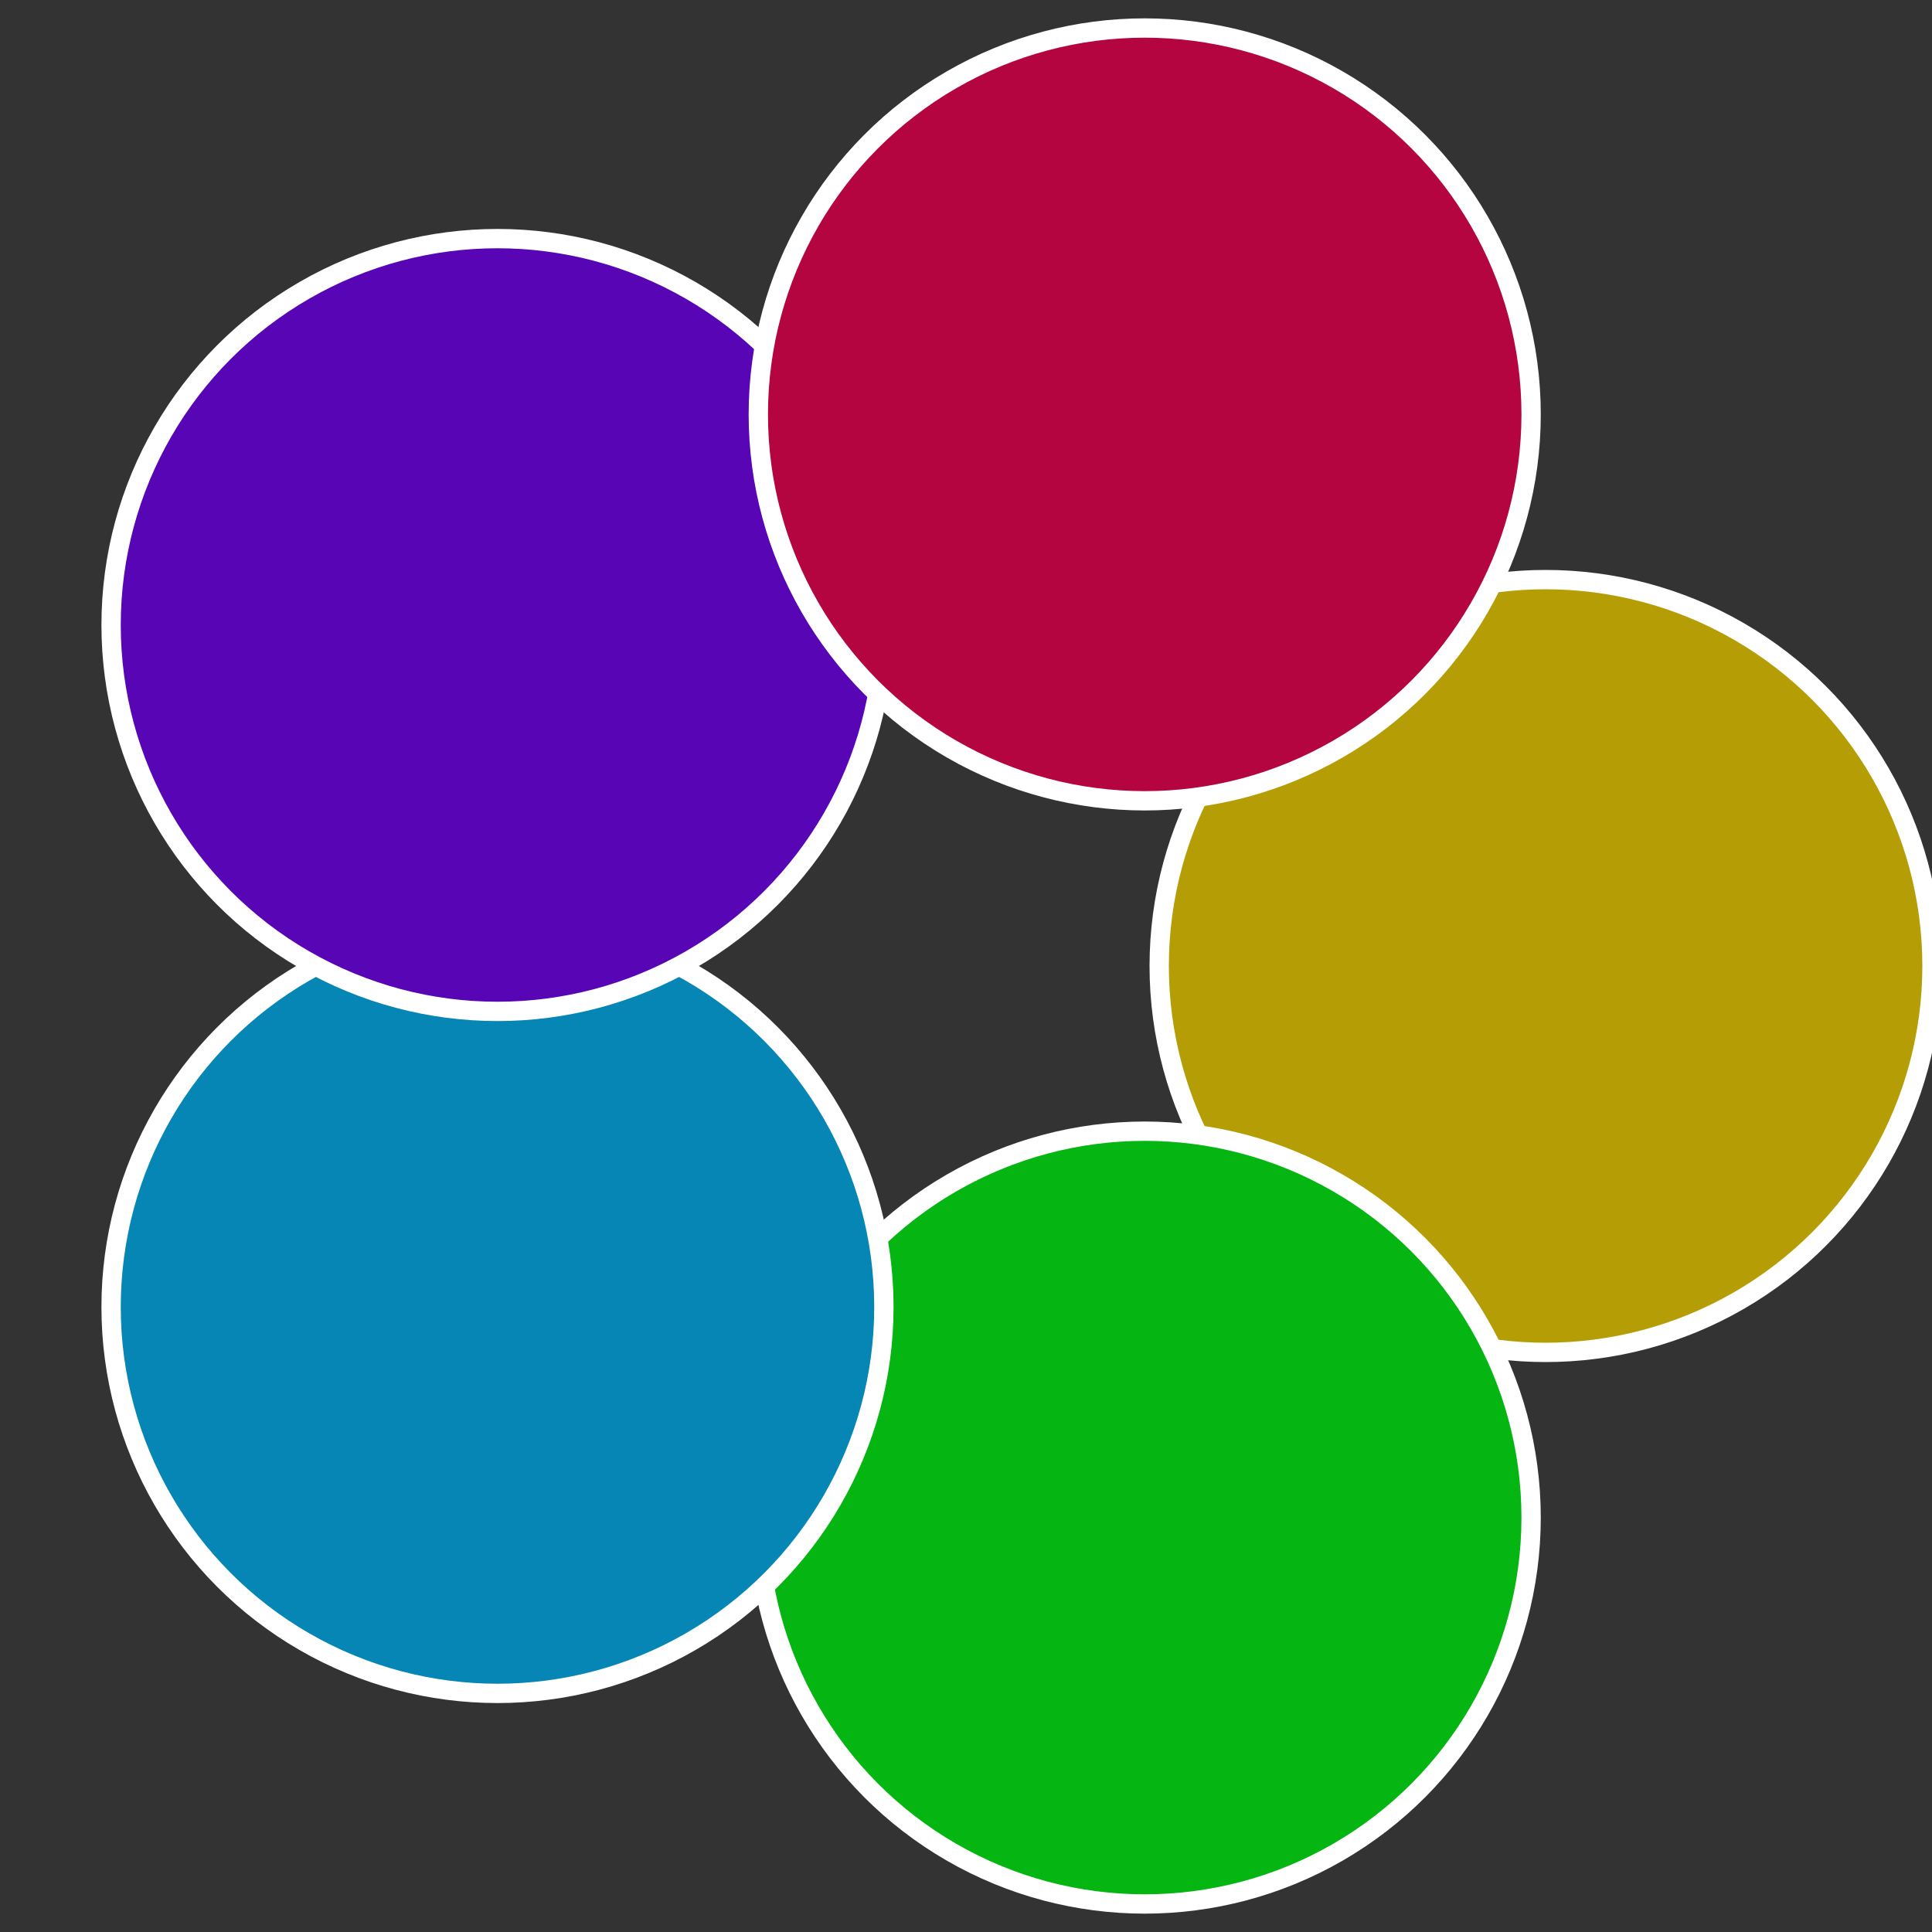
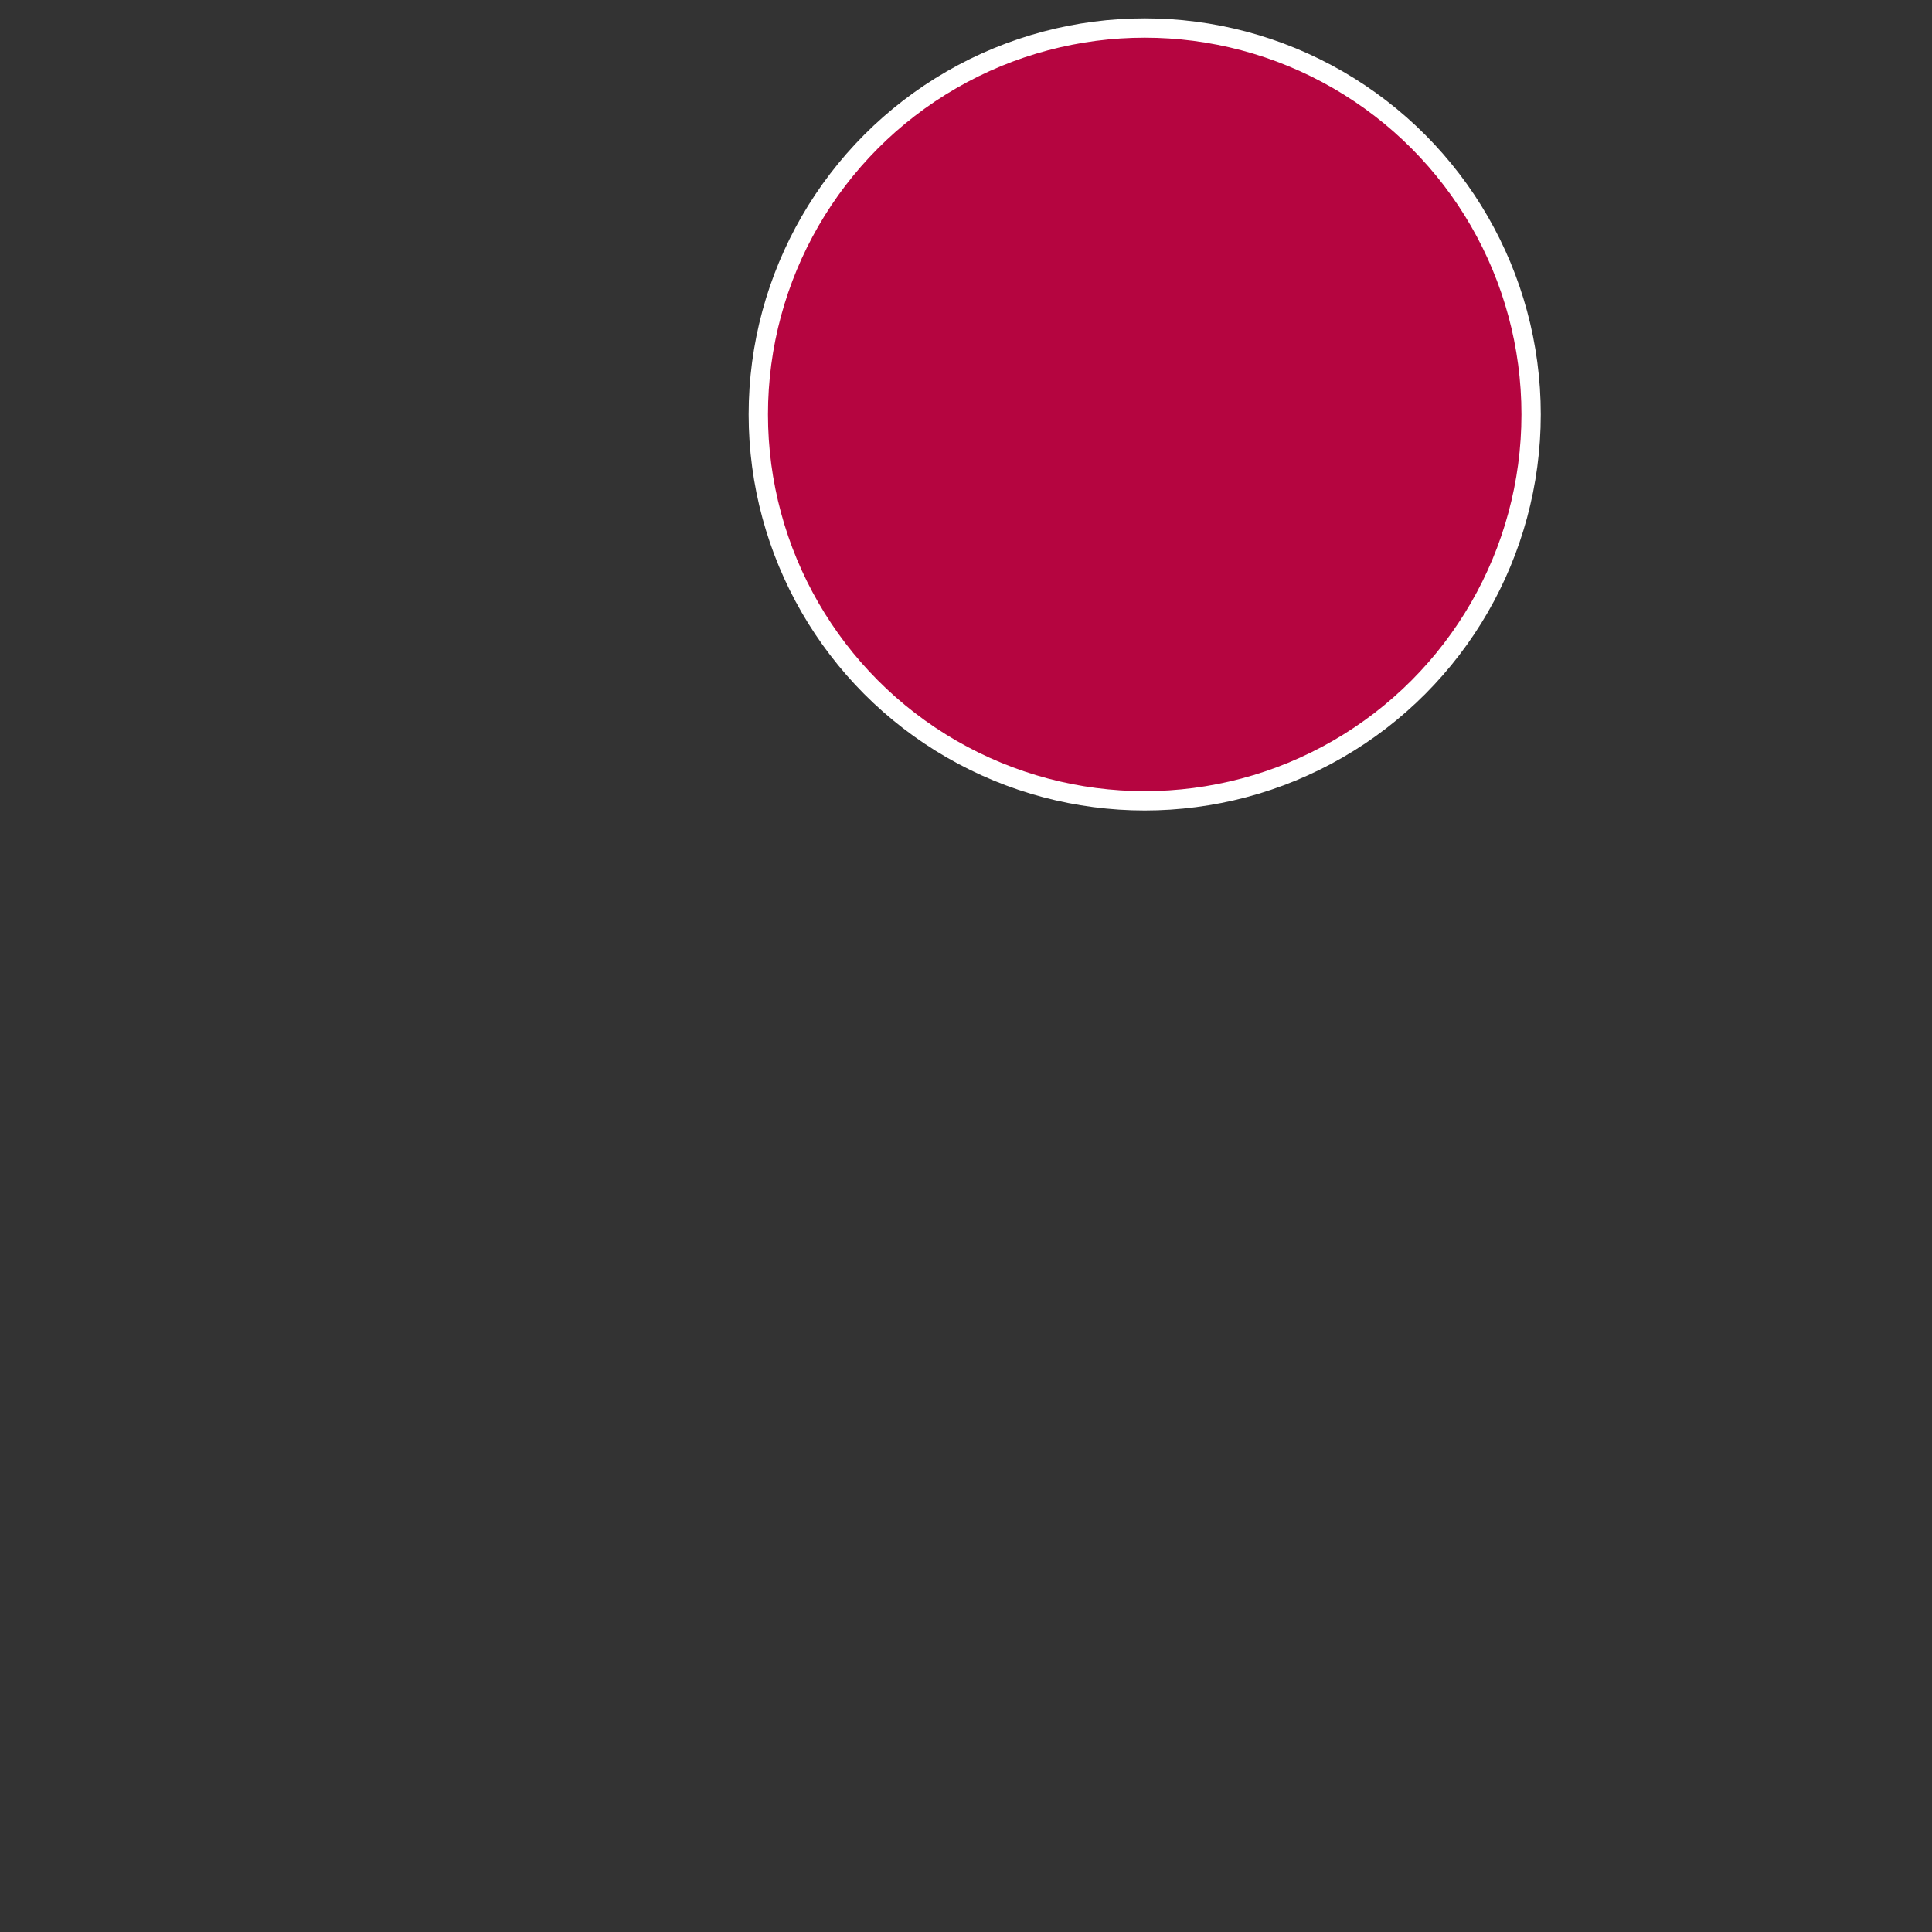
<svg xmlns="http://www.w3.org/2000/svg" width="500" height="500" viewBox="-1 -1 2 2">
  <rect x="-1" y="-1" width="2" height="2" fill="#333333" stroke="none" />
-   <circle cx="0.6" cy="0" r="0.4" fill="#b59e05" stroke="#fff" stroke-width="1%" />
-   <circle cx="0.185" cy="0.571" r="0.4" fill="#05b511" stroke="#fff" stroke-width="1%" />
-   <circle cx="-0.485" cy="0.353" r="0.4" fill="#0586b5" stroke="#fff" stroke-width="1%" />
-   <circle cx="-0.485" cy="-0.353" r="0.4" fill="#5705b5" stroke="#fff" stroke-width="1%" />
  <circle cx="0.185" cy="-0.571" r="0.4" fill="#b50540" stroke="#fff" stroke-width="1%" />
</svg>